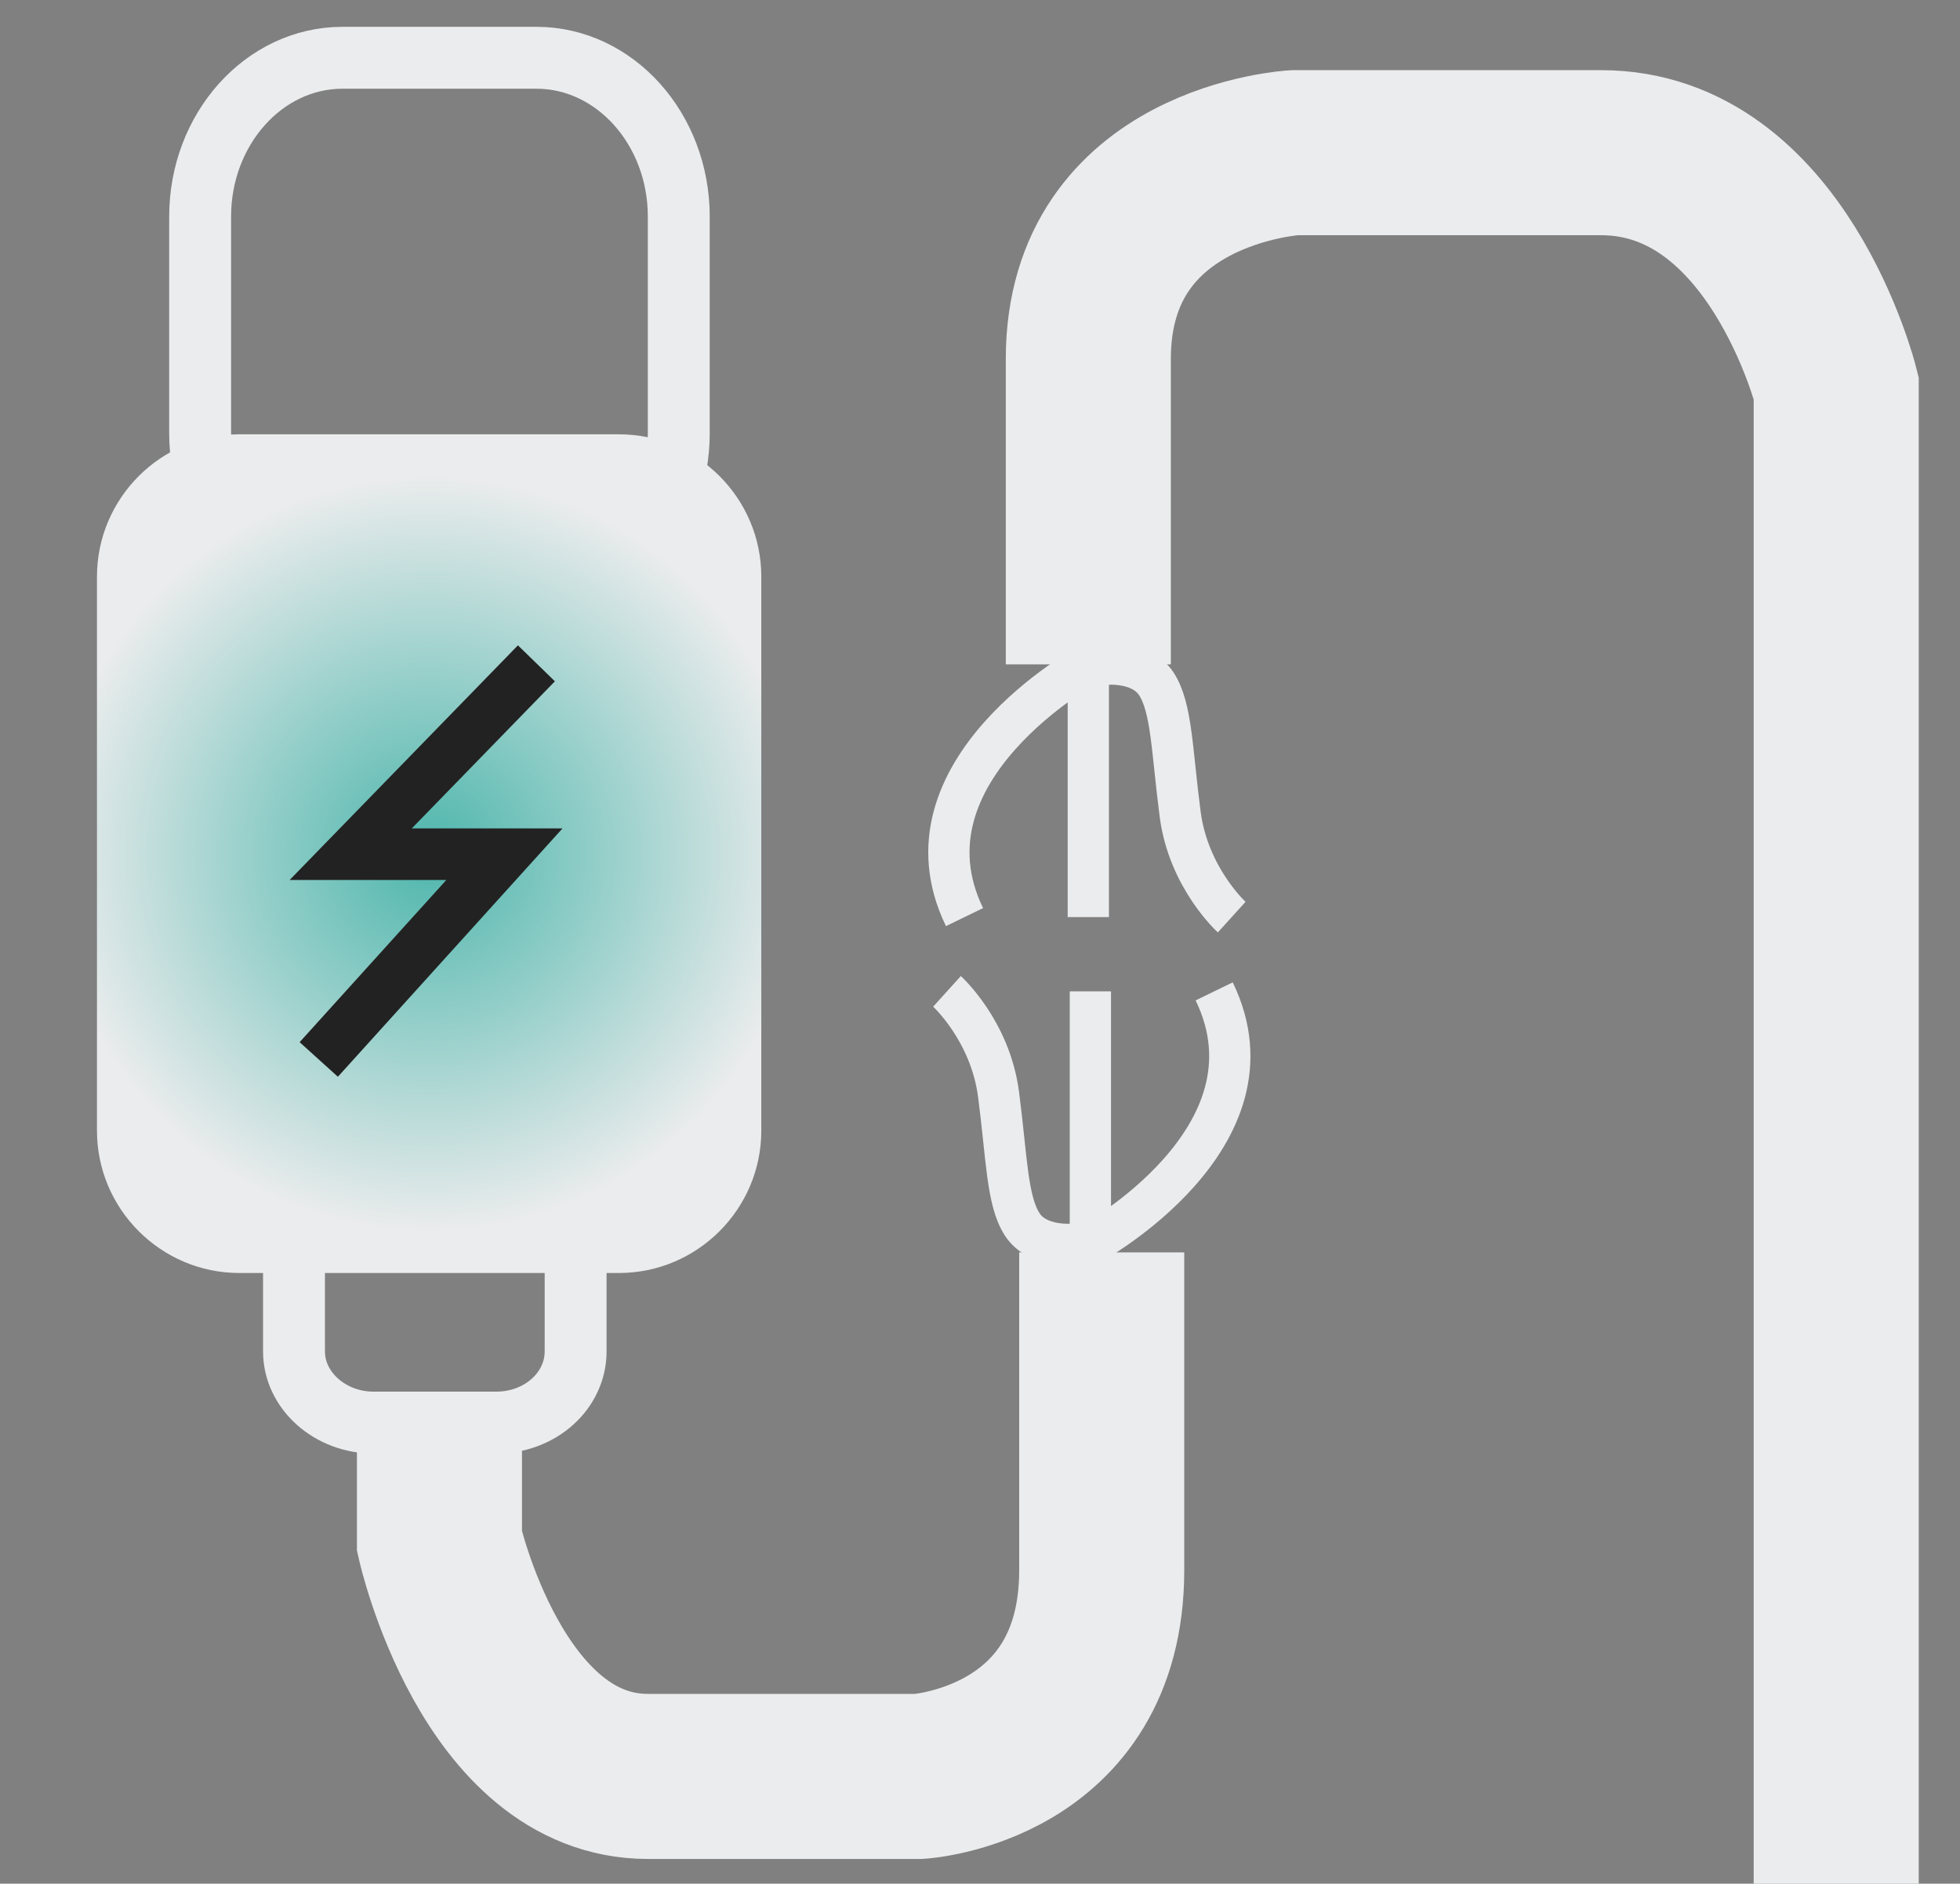
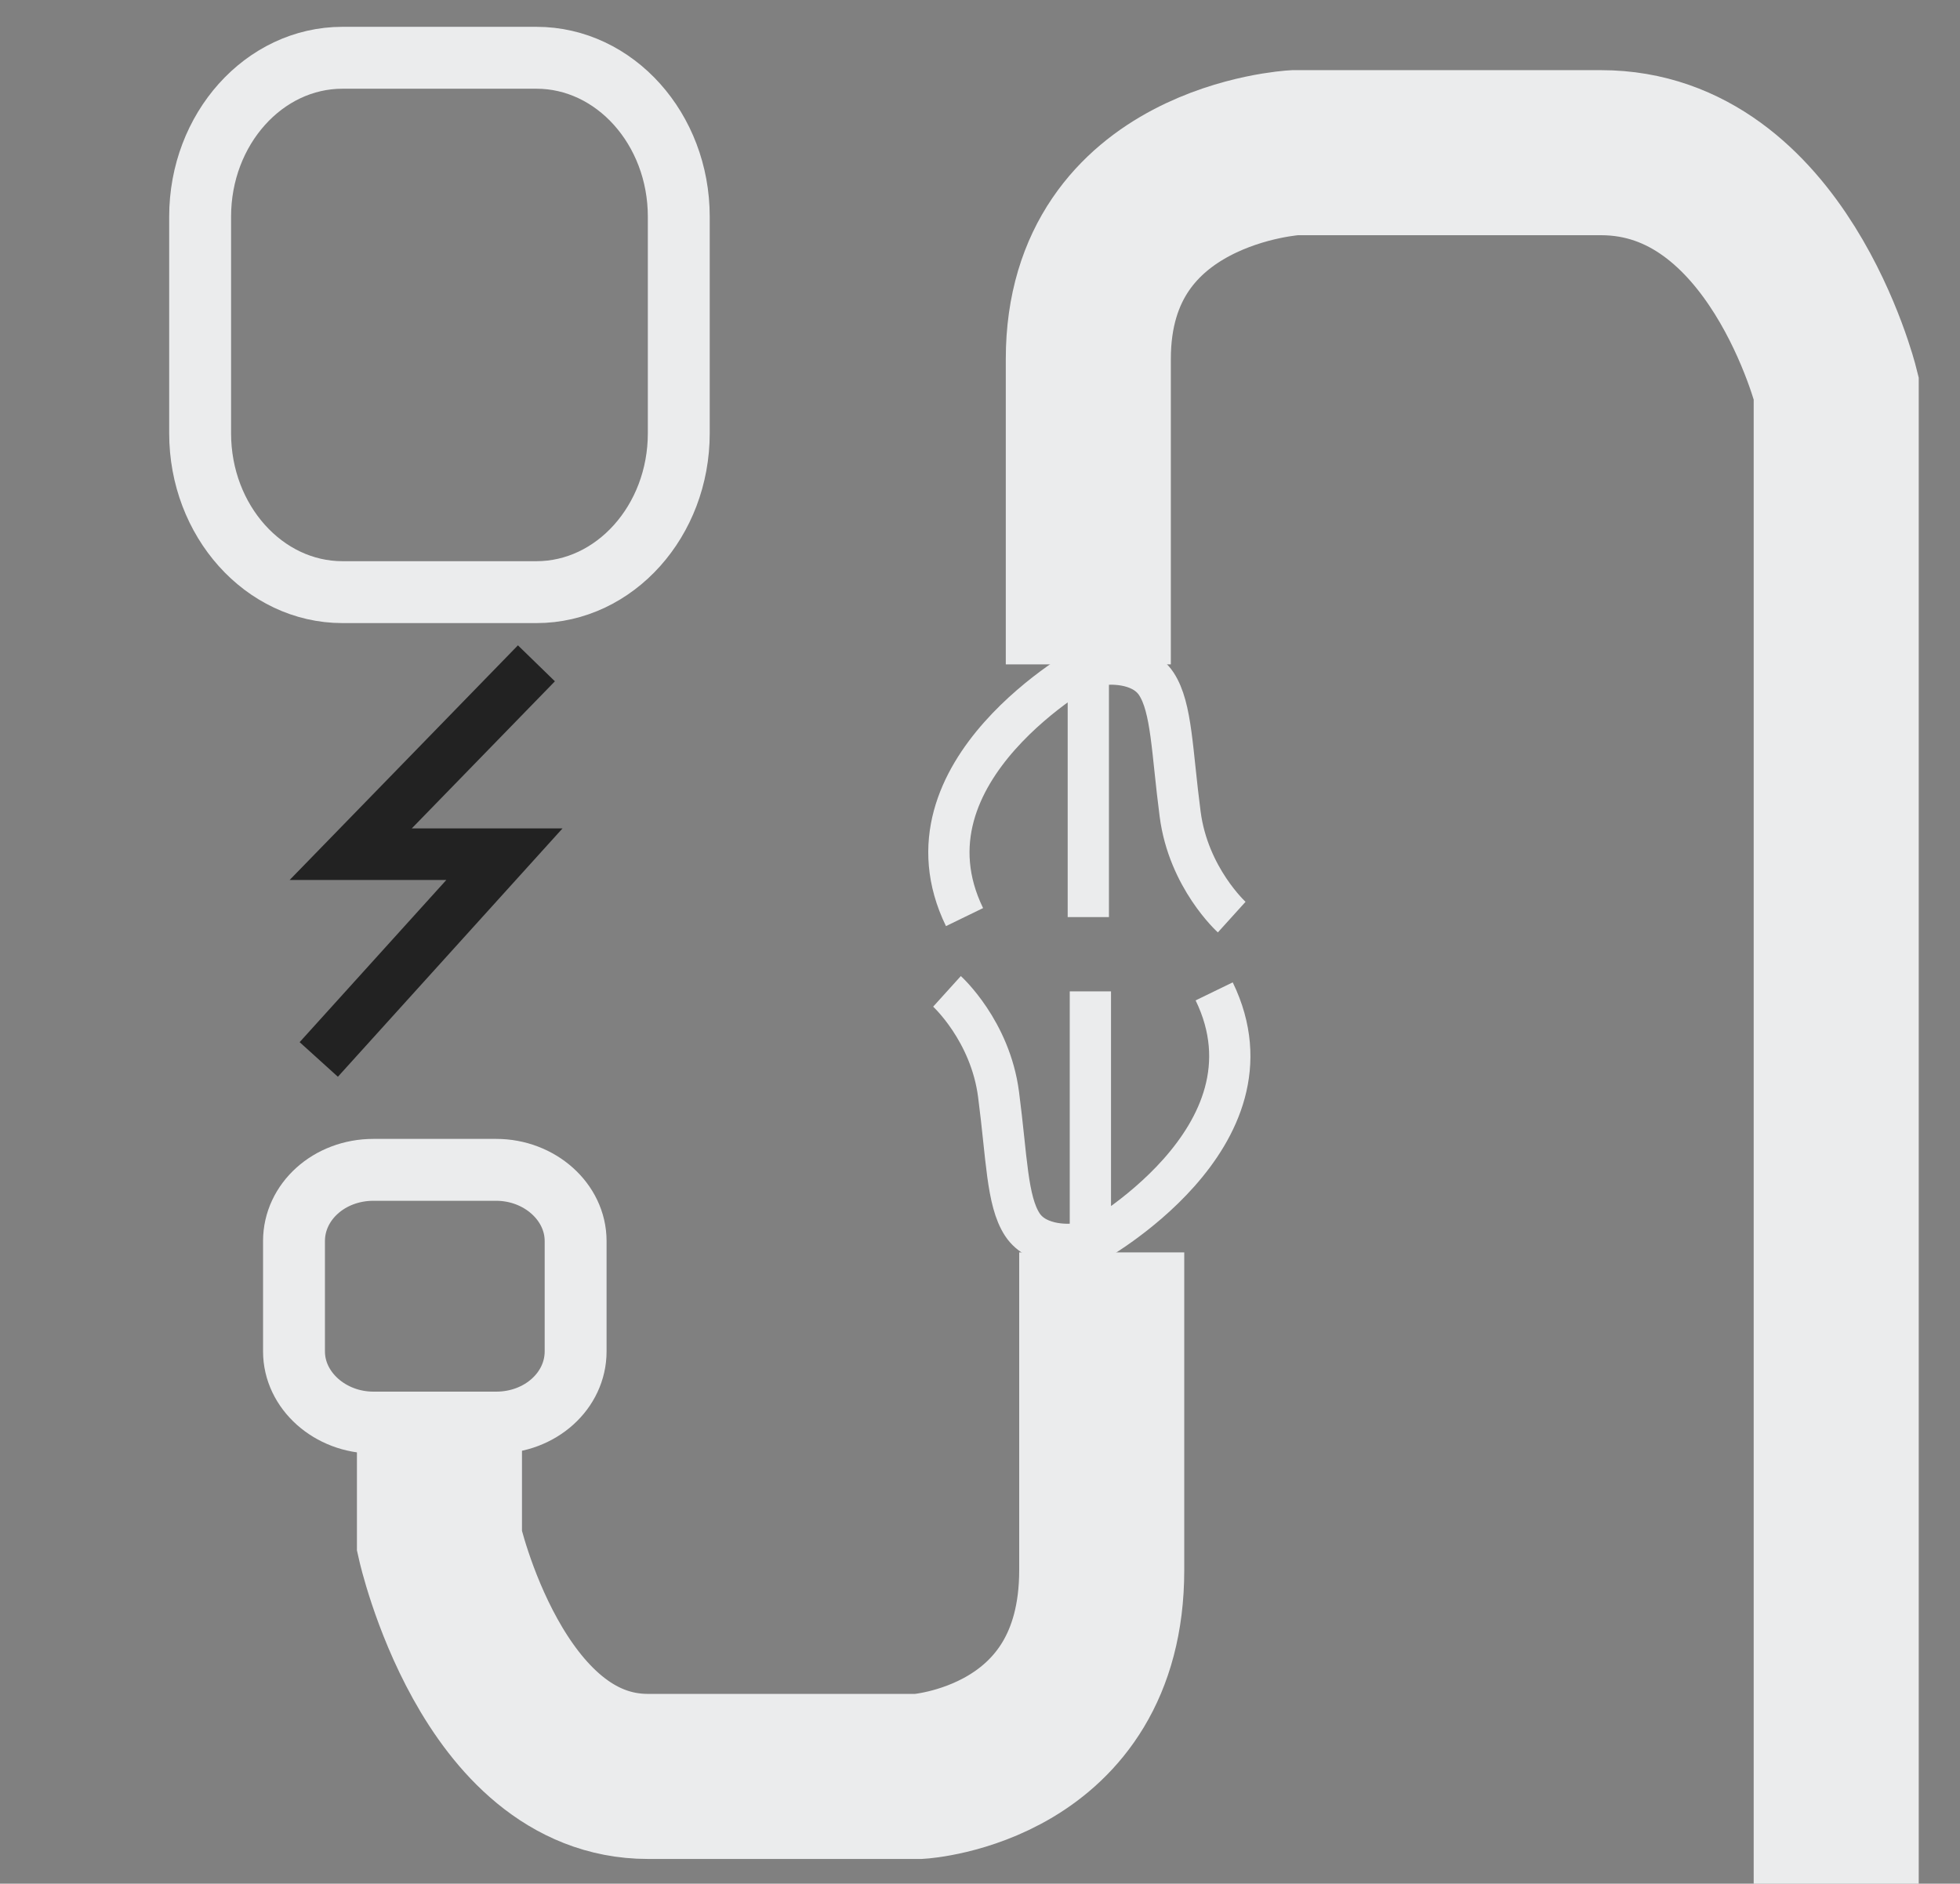
<svg xmlns="http://www.w3.org/2000/svg" version="1.1" id="Capa_1" x="0px" y="0px" width="190px" height="182.6px" viewBox="0 0 190 182.6" style="enable-background:new 0 0 190 182.6;" xml:space="preserve">
  <rect x="0" y="0" width="190" height="182.6" fill="#808080" stroke="none" />
  <style type="text/css">

	.st0{fill:none;stroke:#222222;stroke-width:5;}
	.st1{fill:url(#SVGID_1_);}
	.st2{fill:none;stroke:#EBECED;stroke-width:4;}
	.st3{fill:none;stroke:#EBECED;stroke-width:6;}
	.st4{fill:none;stroke:#EBECED;stroke-width:16;}

</style>
  <g>
    <path class="st3" d="M65.8,42c0,8.5-6.2,15.4-13.8,15.4H33.2c-7.6,0-13.8-6.9-13.8-15.4v-21c0-8.5,6.2-15.4,13.8-15.4H52   c7.6,0,13.8,6.9,13.8,15.4V42z" />
    <path class="st3" d="M55.8,131c0,3.8-3.4,6.9-7.7,6.9H36.2c-4.2,0-7.7-3.1-7.7-6.9v-10.7c0-3.8,3.4-6.9,7.7-6.9h11.9   c4.2,0,7.7,3.1,7.7,6.9V131z" />
    <path class="st4" d="M105.5,64.4c0,0,0-10.7,0-29.6s20-20,20-20s12.6,0,29.7,0c17.1,0,22.8,22.8,22.8,22.8v145" />
    <path class="st2" d="M105.5,88.9c0,0,0-21.8,0-24.5c0,0-18.9,10.3-12,24.5" />
    <path class="st2" d="M119.4,88.9c0,0-4.2-3.8-5-10c-0.8-6.1-0.8-10.3-2.3-12.6c-1.5-2.3-5-1.9-5-1.9" />
    <path class="st4" d="M106.8,121.4c0,0,0,11.9,0,30.8c0,18.9-17.7,20-17.7,20s-11.2,0-26.3,0c-15.1,0-20.2-22.8-20.2-22.8v-10.5" />
    <path class="st2" d="M105.7,96.1c0,0,0,21.8,0,24.5c0,0,18.9-10.3,12-24.5" />
    <path class="st2" d="M91.8,96.1c0,0,4.2,3.8,5,10c0.8,6.1,0.8,10.3,2.3,12.6c1.5,2.3,5,1.9,5,1.9" />
    <radialGradient id="SVGID_1_" cx="41.59" cy="82.752" r="36.67" gradientUnits="userSpaceOnUse">
      <stop offset="0" style="stop-color:#4DB6AC" />
      <stop offset="1" style="stop-color:#EBECED" />
    </radialGradient>
-     <path class="st1" d="M73.8,109.6c0,7.6-6.2,13.8-13.8,13.8H23.2c-7.6,0-13.8-6.2-13.8-13.8V55.9c0-7.6,6.2-13.8,13.8-13.8H60   c7.6,0,13.8,6.2,13.8,13.8V109.6z" />
    <polyline class="st0" points="52,64.3 34,82.8 48.9,82.8 30.9,102.7  " />
  </g>
</svg>